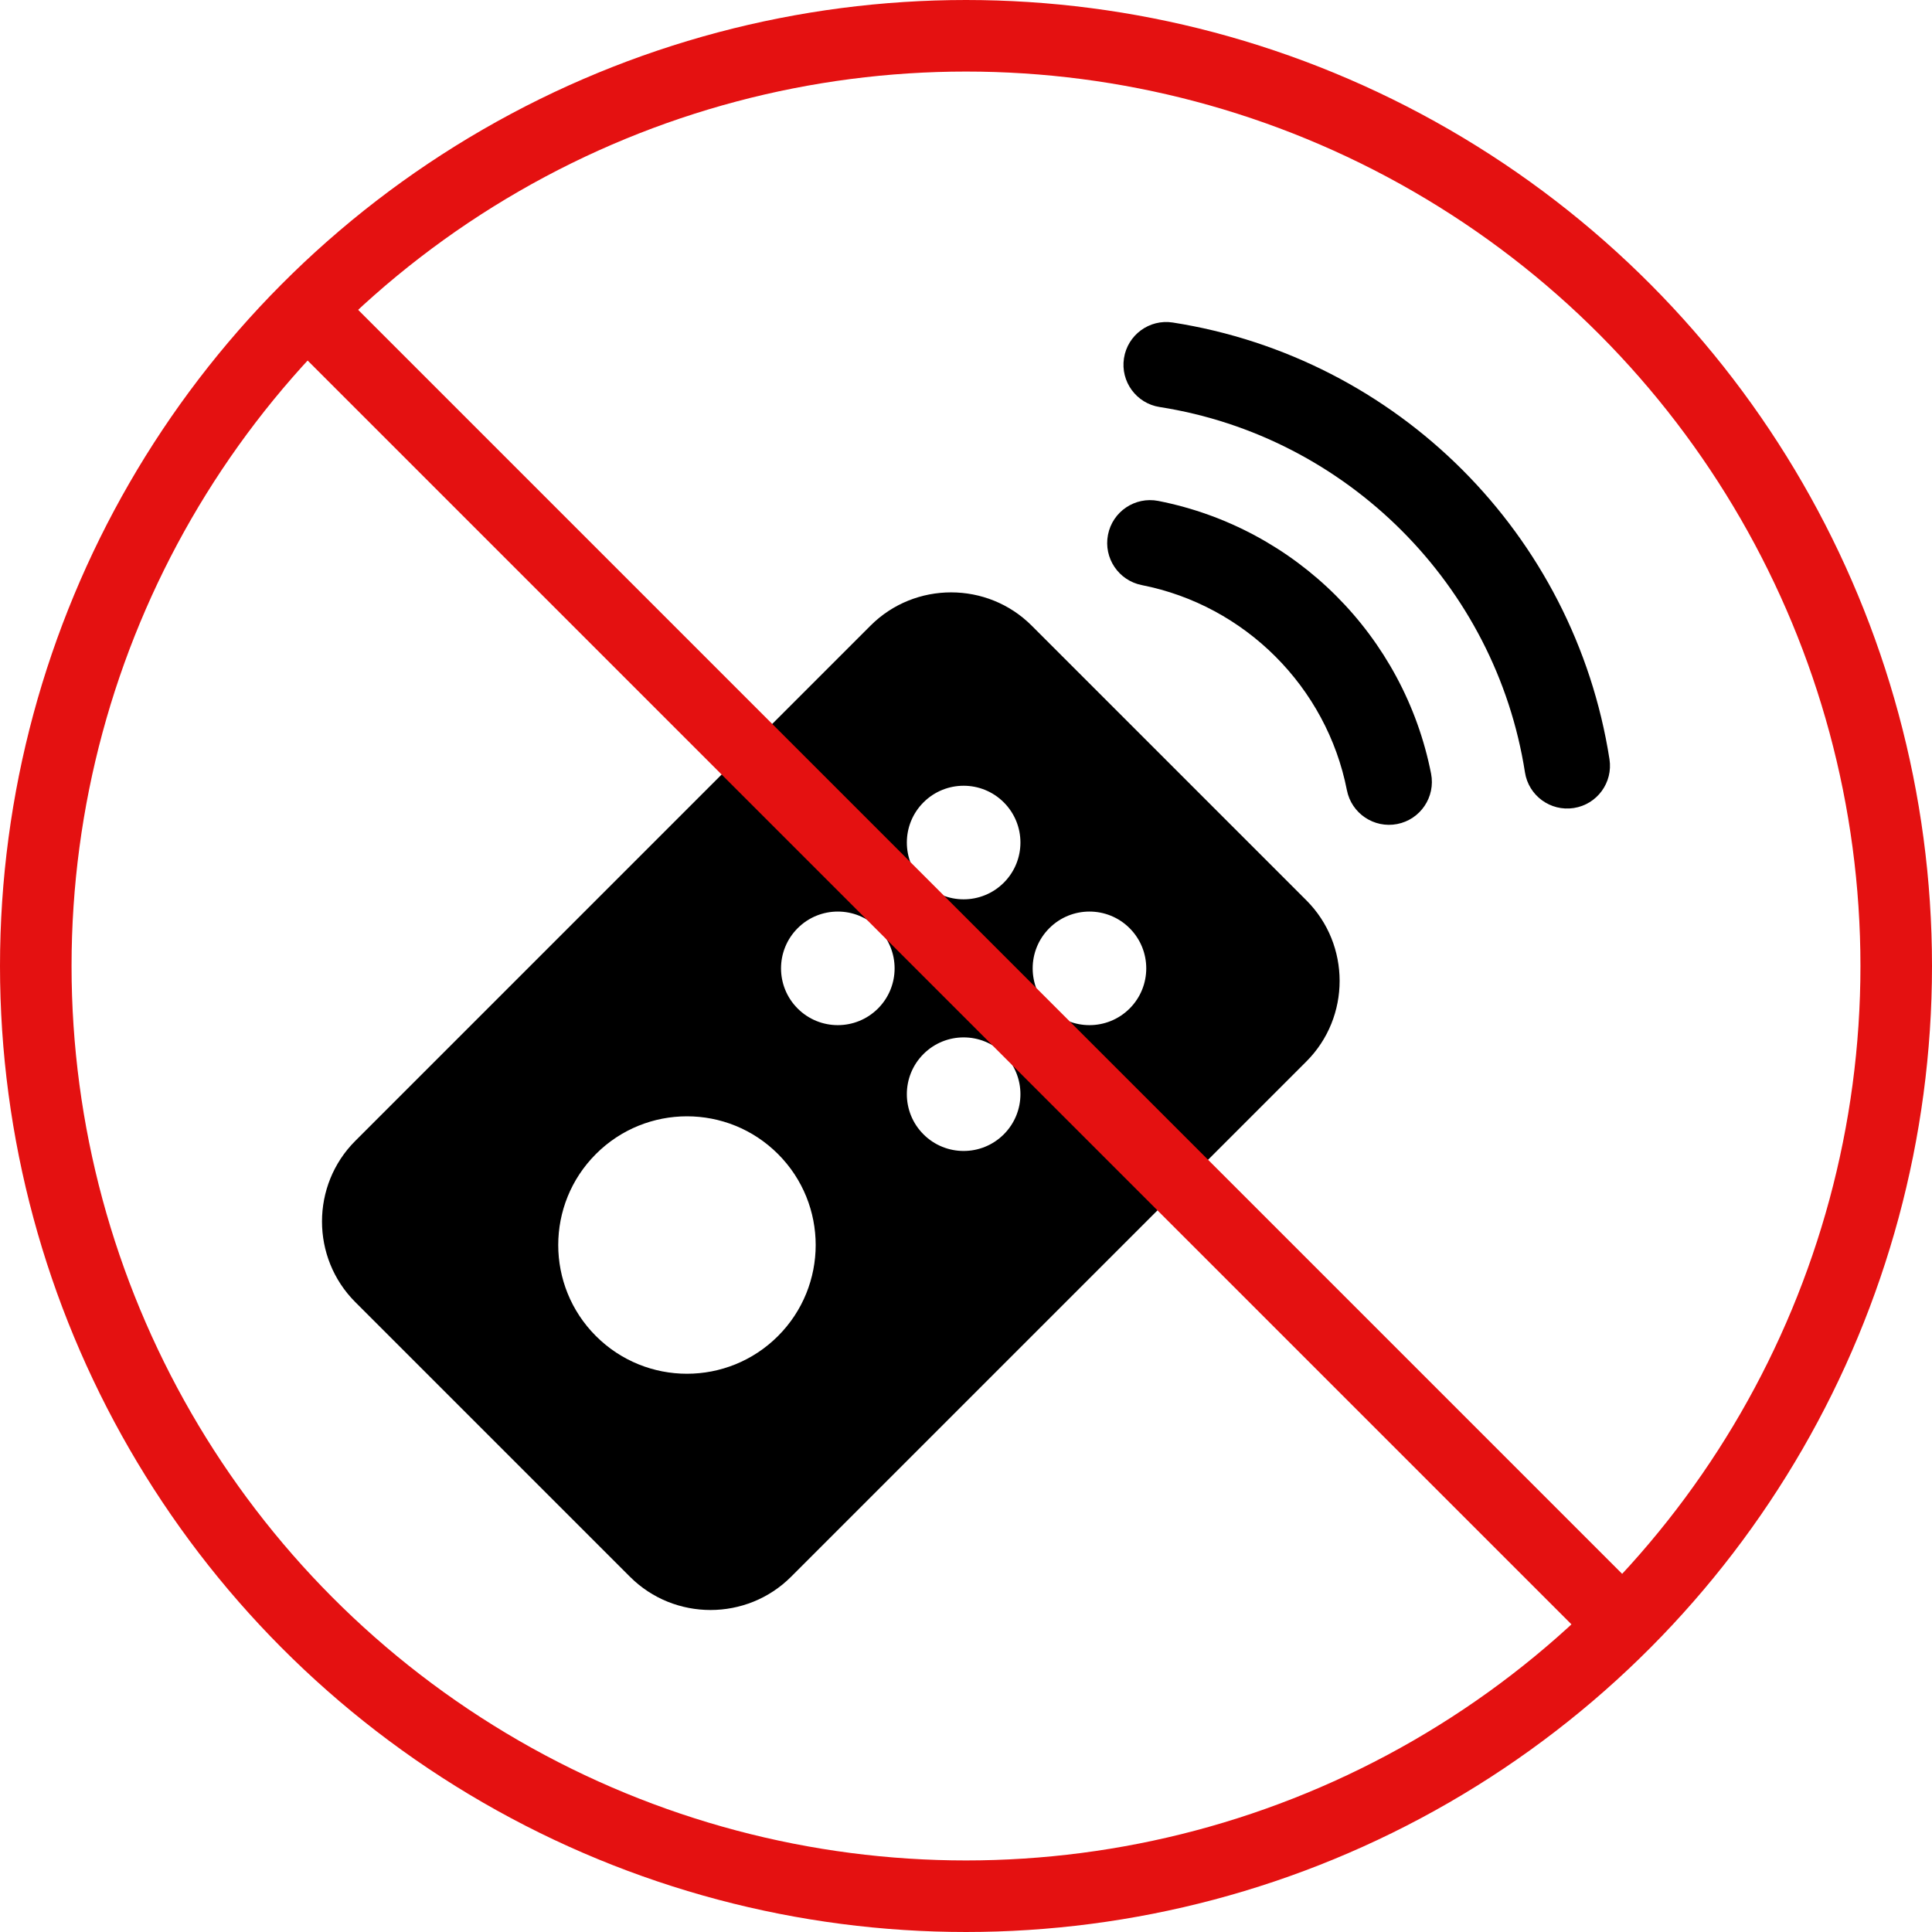
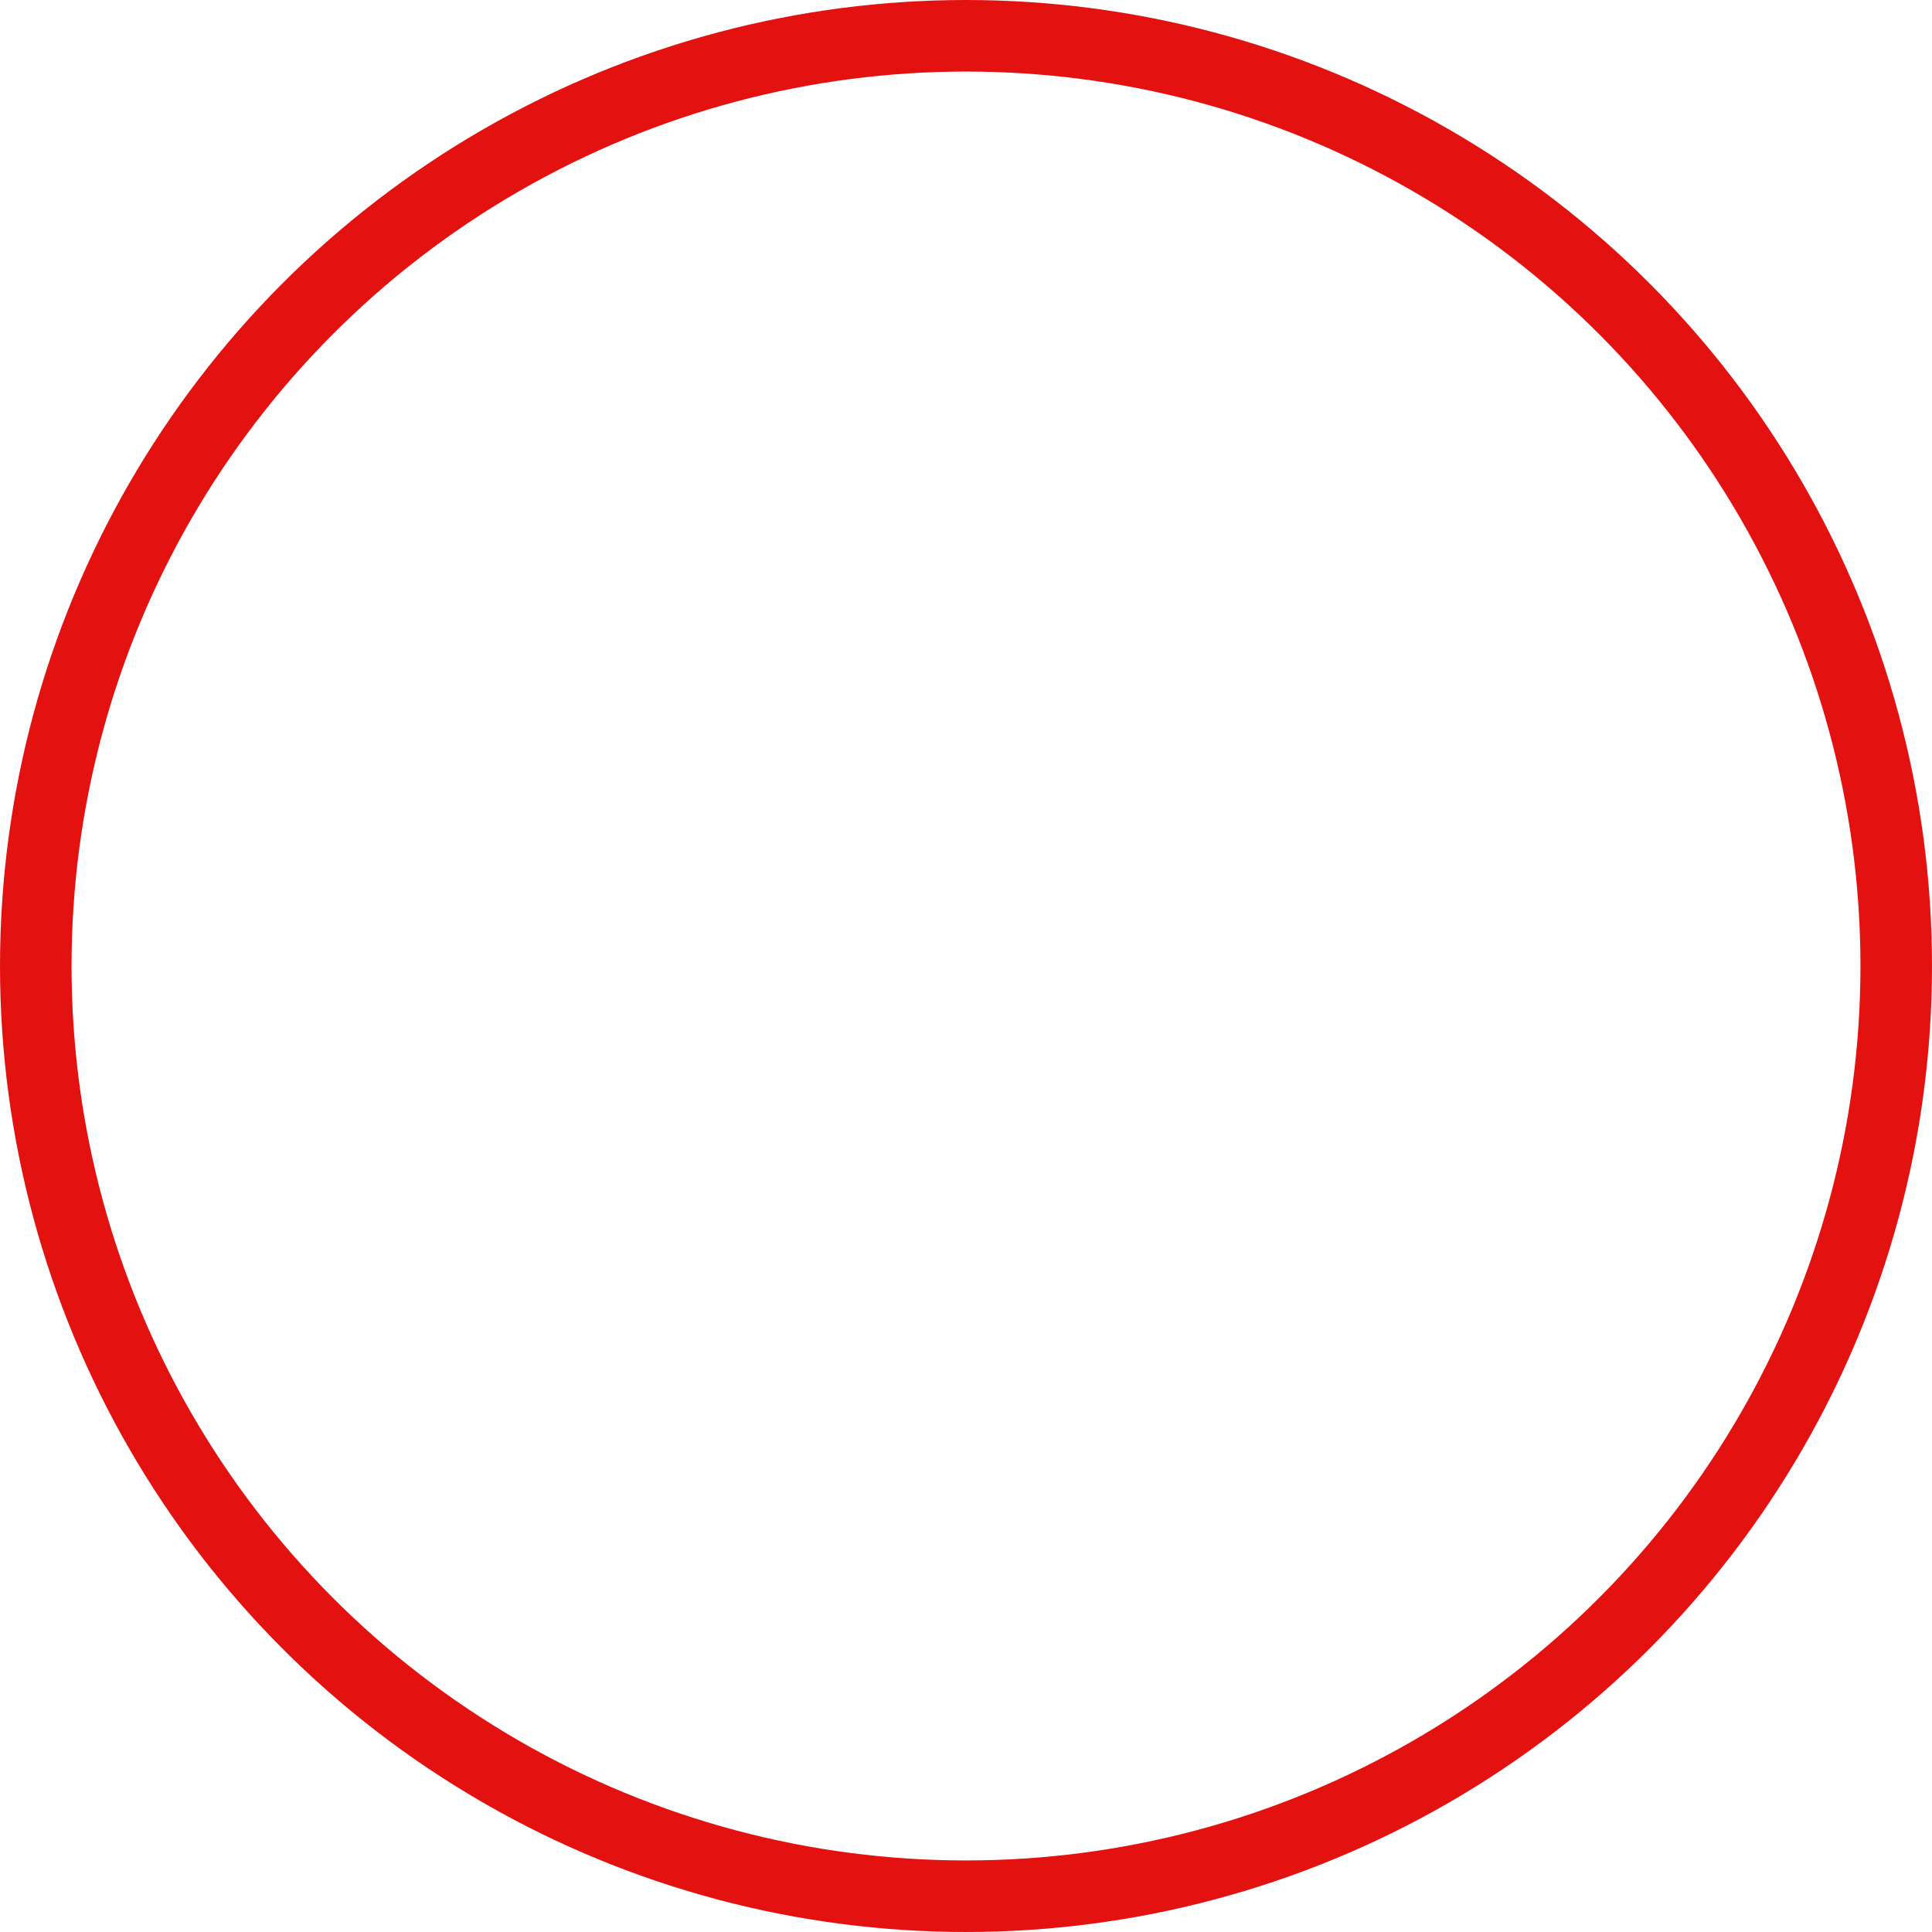
<svg xmlns="http://www.w3.org/2000/svg" width="108" height="108" viewBox="0 0 108 108" fill="none">
  <circle cx="52" cy="52" r="52" transform="matrix(-1 0 0 1 106 2)" stroke="#E41111" stroke-width="4" />
-   <path fill-rule="evenodd" clip-rule="evenodd" d="M57.669 34.971C55.193 32.495 51.141 32.495 48.665 34.971L19.857 63.78C17.381 66.256 17.381 70.307 19.857 72.784L35.217 88.143C37.693 90.619 41.744 90.619 44.22 88.143L73.029 59.335C75.505 56.859 75.505 52.807 73.029 50.331L57.669 34.971ZM64.827 22.753C63.523 22.552 62.629 21.33 62.831 20.025C63.032 18.721 64.254 17.826 65.559 18.029C71.843 19.011 77.459 21.975 81.742 26.258C86.025 30.541 88.989 36.157 89.971 42.441C90.173 43.746 89.279 44.968 87.975 45.169C86.67 45.371 85.448 44.477 85.246 43.173C84.428 37.94 81.943 33.247 78.348 29.652C74.752 26.057 70.06 23.572 64.827 22.753ZM63.83 32.708C62.531 32.454 61.683 31.195 61.937 29.895C62.19 28.596 63.45 27.748 64.749 28.002C68.597 28.758 72.032 30.648 74.692 33.308C77.352 35.968 79.242 39.404 79.999 43.251C80.252 44.551 79.404 45.81 78.105 46.064C76.805 46.317 75.546 45.469 75.292 44.17C74.726 41.287 73.303 38.706 71.299 36.702C69.294 34.697 66.713 33.275 63.83 32.708ZM58.657 51.887C59.897 50.647 61.907 50.647 63.147 51.887C64.386 53.127 64.386 55.137 63.147 56.377C61.907 57.616 59.897 57.616 58.657 56.377C57.417 55.137 57.417 53.127 58.657 51.887ZM51.623 49.343C50.383 48.103 50.384 46.093 51.623 44.853C52.863 43.614 54.873 43.614 56.113 44.853C57.353 46.093 57.353 48.103 56.113 49.343C54.873 50.583 52.863 50.583 51.623 49.343ZM49.079 51.887C50.319 53.127 50.319 55.137 49.079 56.377C47.839 57.616 45.829 57.616 44.59 56.377C43.35 55.137 43.35 53.127 44.59 51.887C45.829 50.647 47.839 50.647 49.079 51.887ZM51.623 58.921C52.863 57.681 54.873 57.681 56.113 58.921C57.353 60.161 57.353 62.17 56.113 63.41C54.873 64.65 52.863 64.65 51.623 63.41C50.383 62.171 50.383 60.161 51.623 58.921ZM43.49 64.51C46.3 67.32 46.3 71.876 43.49 74.686C40.68 77.496 36.124 77.496 33.313 74.686C30.503 71.876 30.503 67.32 33.313 64.51C36.124 61.7 40.68 61.7 43.49 64.51Z" fill="black" />
-   <path d="M90.705 90.834L17.166 17.295" stroke="#E41111" stroke-width="4" />
</svg>